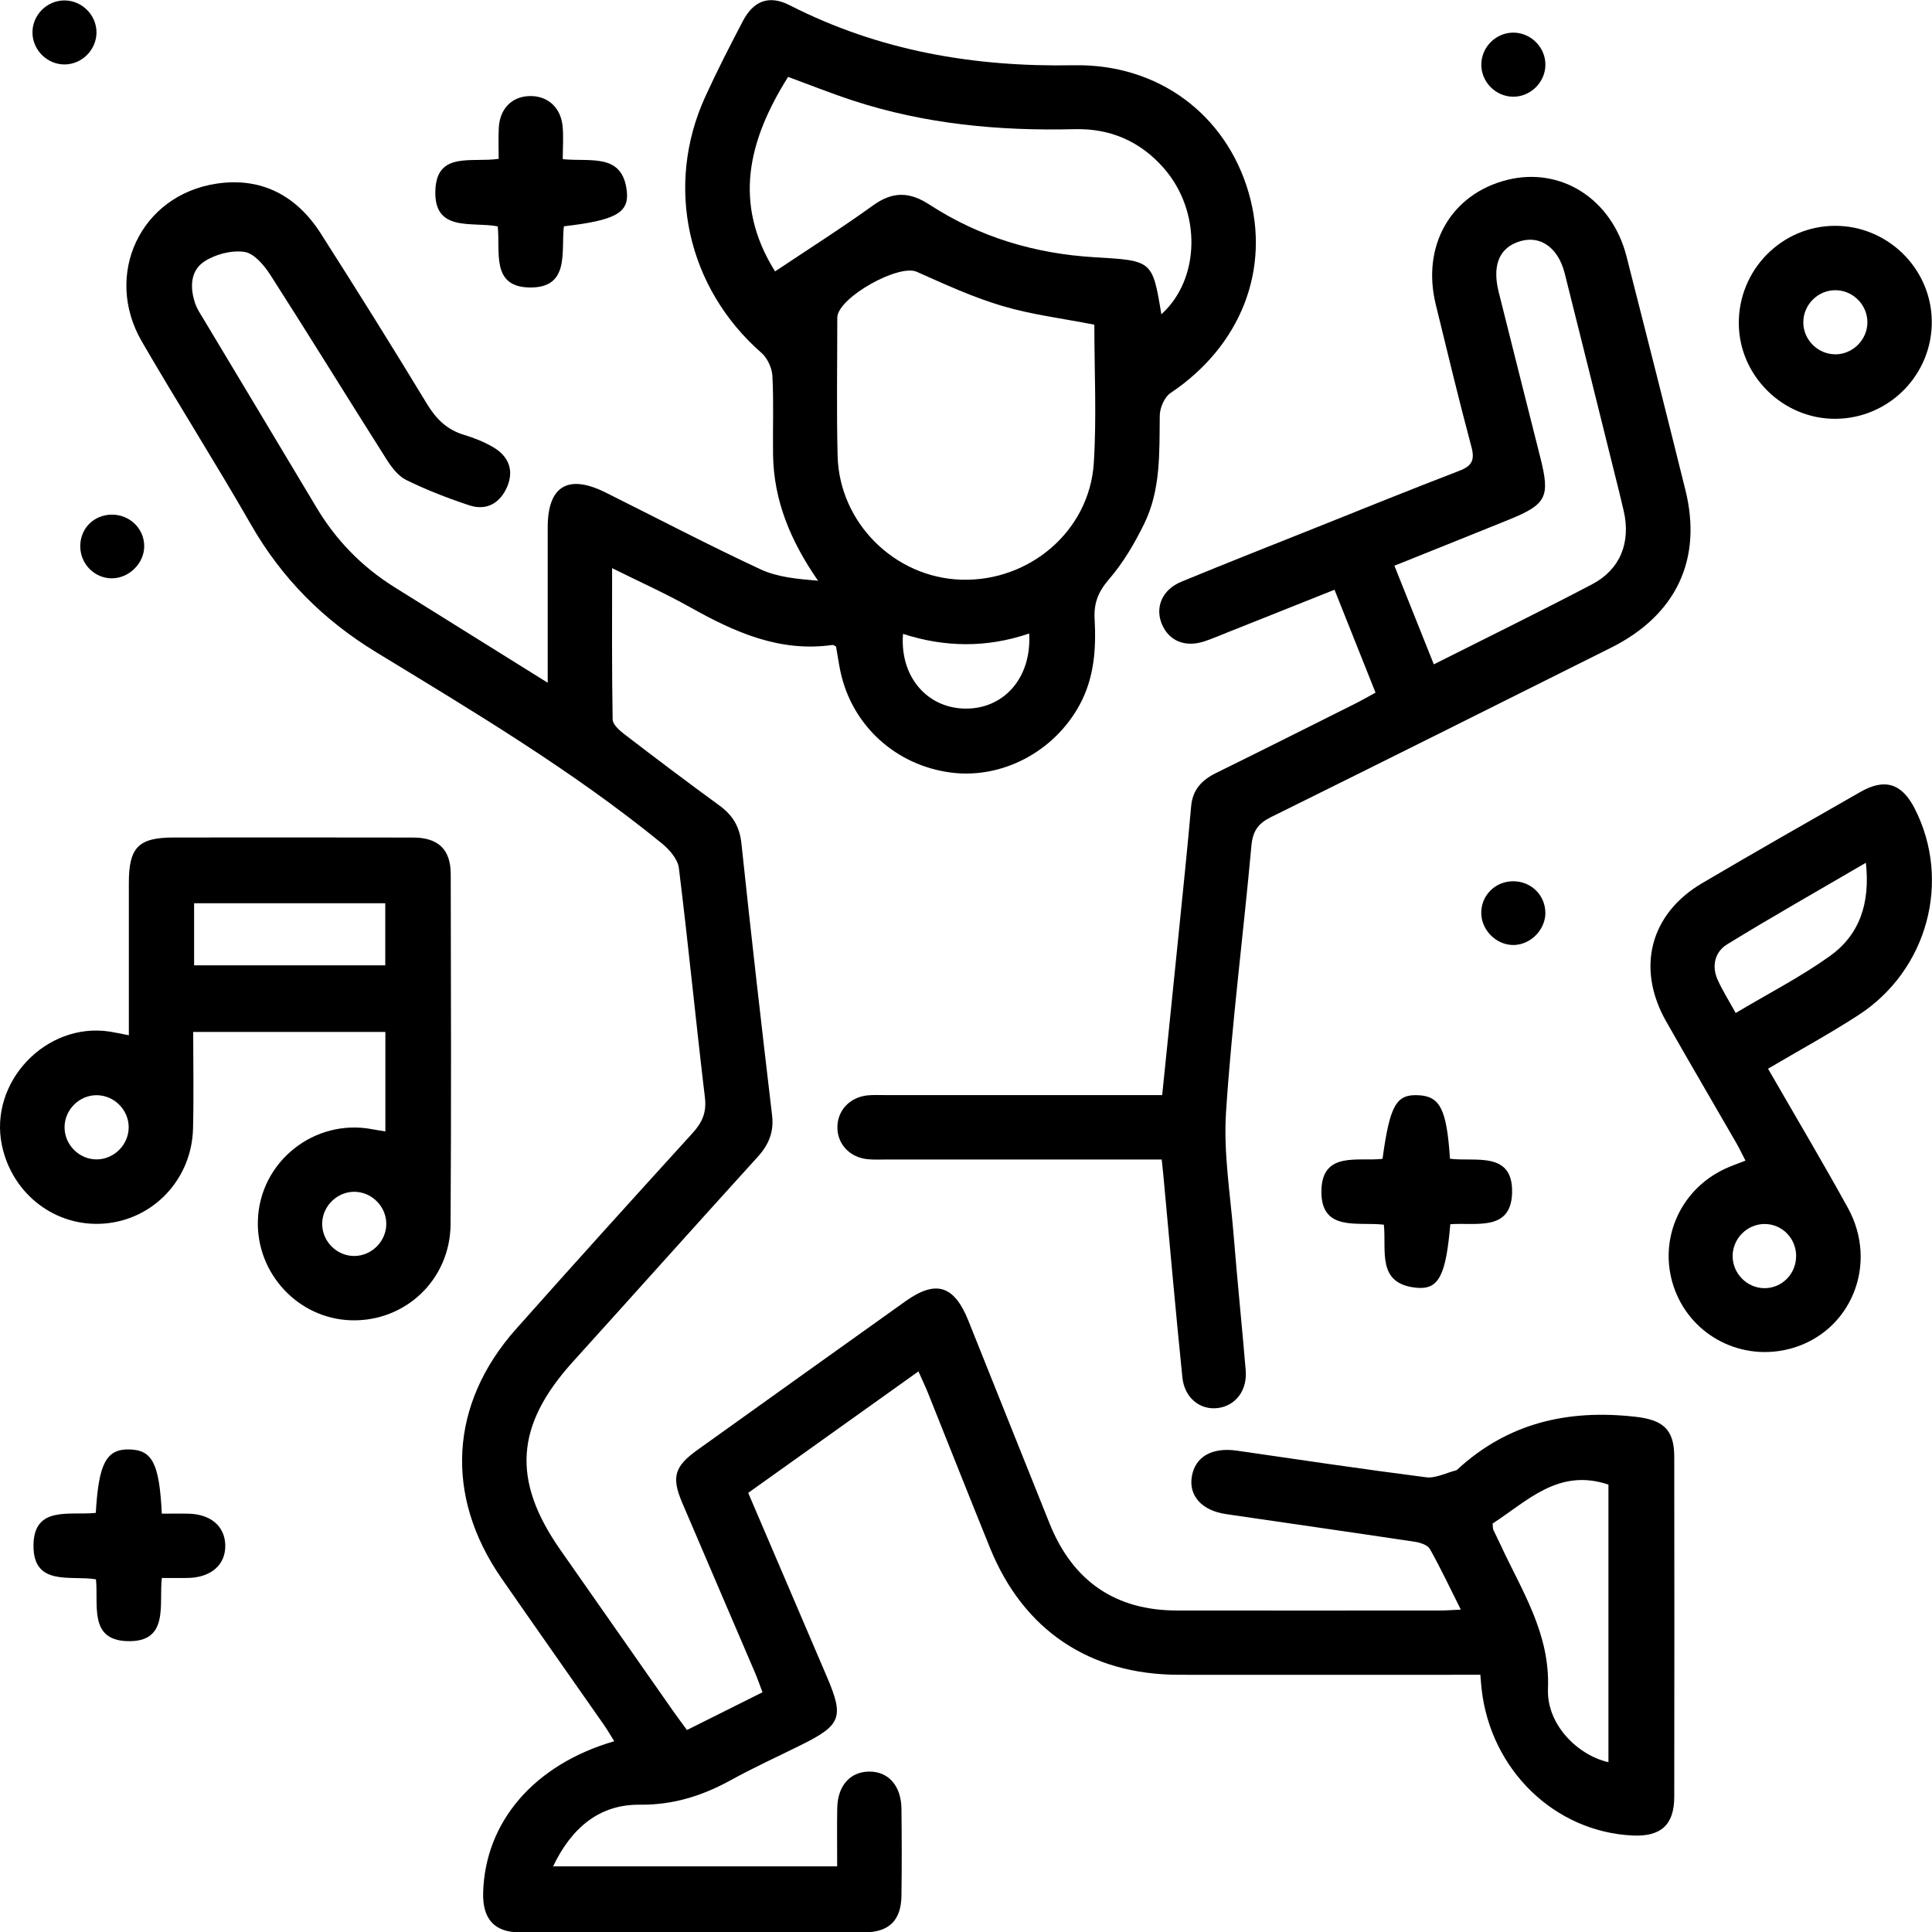
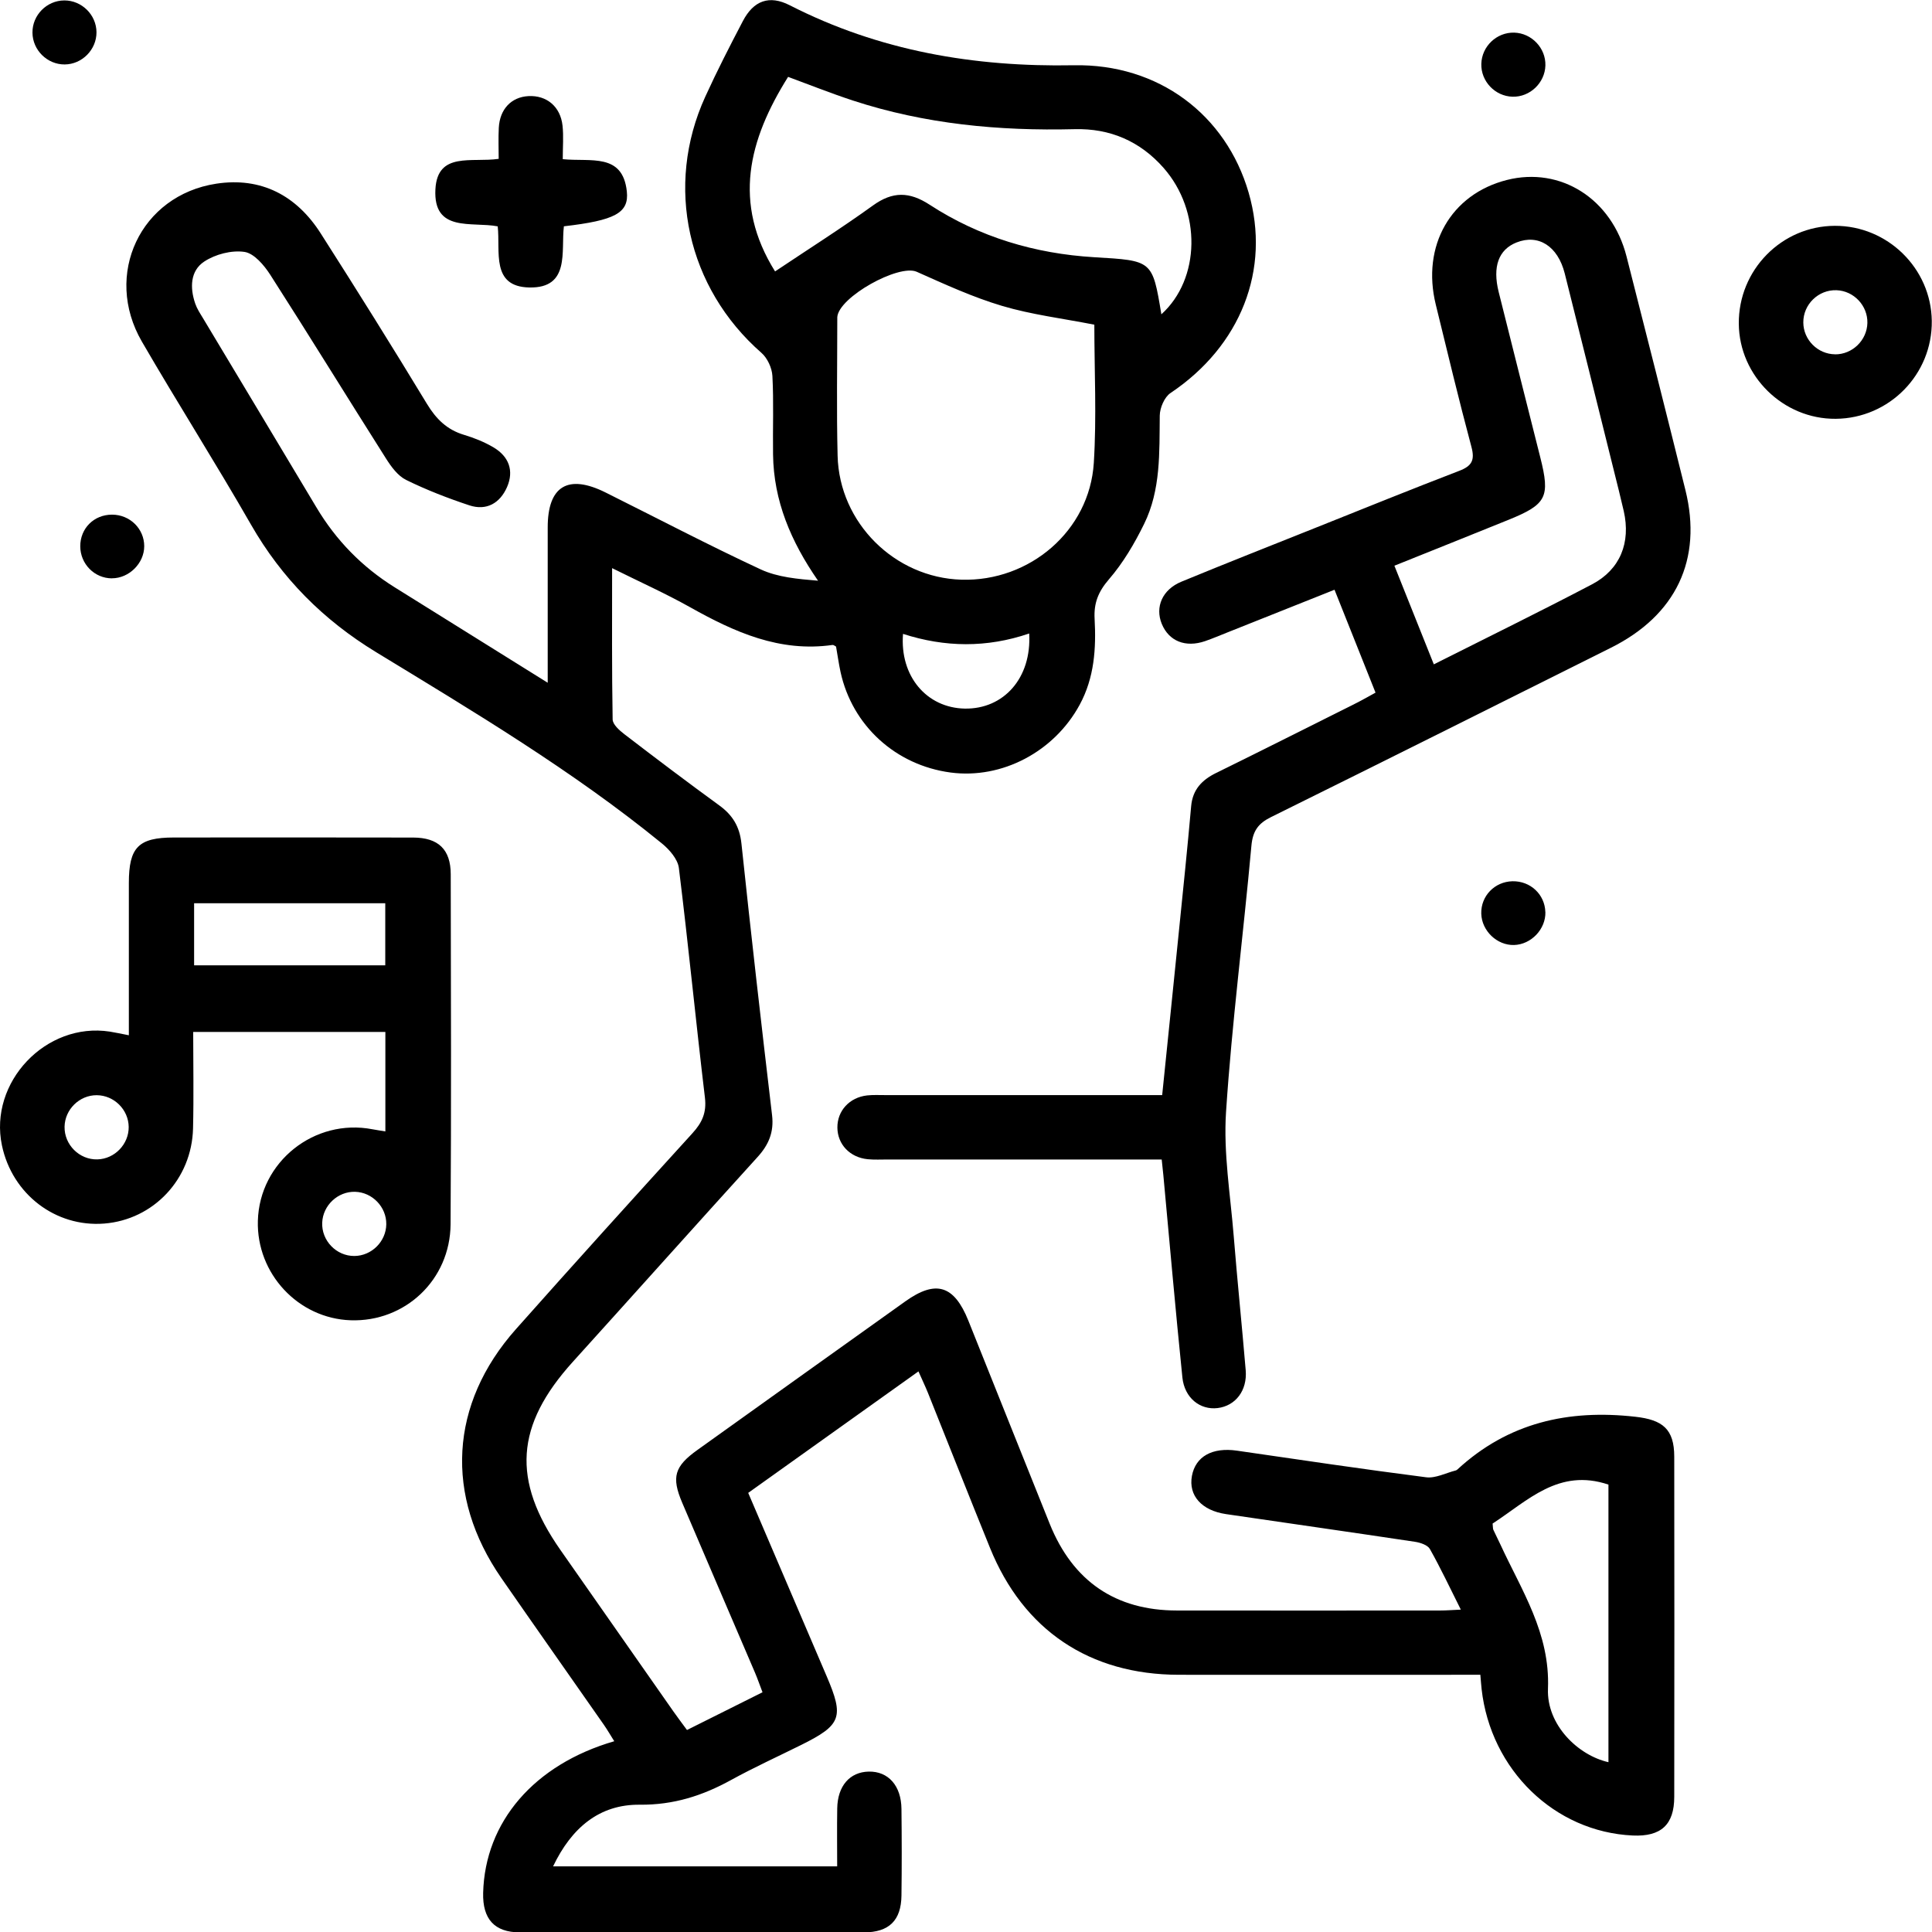
<svg xmlns="http://www.w3.org/2000/svg" id="Calque_2" data-name="Calque 2" viewBox="0 0 359.41 359.48">
  <g id="Calque_1-2" data-name="Calque 1">
    <g>
      <path d="M271.74,299.4c-2.01-4-3.74-7.69-5.74-11.24-.42-.74-1.78-1.19-2.77-1.34-11.71-1.76-23.43-3.43-35.15-5.15-4.55-.67-7.01-3.46-6.35-7.09,.67-3.65,3.81-5.38,8.4-4.71,11.72,1.7,23.43,3.45,35.18,4.95,1.75,.22,3.67-.81,5.5-1.27,.12-.03,.23-.11,.32-.19,9.43-8.7,20.61-11.21,33.1-9.8,5.05,.57,7.23,2.26,7.23,7.43,.03,21.09,.03,42.18,0,63.27,0,5.21-2.48,7.44-7.72,7.2-14.54-.67-26.44-12.21-28.12-27.27-.08-.74-.13-1.47-.23-2.63h-4.06c-17.34,0-34.69,.02-52.03,0-16.6-.02-28.92-8.29-35.13-23.61-3.89-9.58-7.68-19.2-11.53-28.8-.5-1.24-1.08-2.44-1.78-4.03-10.65,7.6-21.07,15.03-31.67,22.6,4.91,11.49,9.75,22.81,14.6,34.12,3.26,7.61,2.73,9.06-4.74,12.77-4.35,2.16-8.78,4.18-13.04,6.52-5.32,2.93-10.71,4.66-16.99,4.6-7.49-.08-12.68,4.26-16.13,11.47h52.85c0-3.62-.05-7.2,.01-10.79,.07-4.17,2.33-6.76,5.85-6.84,3.64-.08,6.06,2.61,6.1,6.96,.06,5.37,.07,10.73,0,16.1-.06,4.62-2.29,6.84-6.98,6.85-21.34,.04-42.67,.04-64.01,0-4.75-.01-6.95-2.5-6.83-7.35,.34-13.18,9.45-23.87,24.39-28.21-.68-1.08-1.26-2.09-1.92-3.04-6.35-9.1-12.75-18.17-19.07-27.29-10.61-15.32-9.66-32.42,2.7-46.33,10.85-12.22,21.82-24.34,32.82-36.43,1.8-1.97,2.67-3.82,2.34-6.62-1.7-14.24-3.09-28.51-4.85-42.74-.21-1.66-1.78-3.45-3.2-4.6-16.58-13.51-34.91-24.45-53.11-35.54-9.83-5.99-17.56-13.74-23.29-23.74-6.57-11.46-13.67-22.62-20.3-34.05-7.21-12.44-.26-27.22,13.85-29.37,8.34-1.27,14.91,2.19,19.41,9.23,6.71,10.51,13.32,21.08,19.78,31.74,1.71,2.82,3.73,4.81,6.91,5.76,1.9,.57,3.79,1.33,5.49,2.34,2.82,1.68,3.83,4.31,2.49,7.38-1.31,2.98-3.81,4.44-7,3.39-4.01-1.33-7.99-2.87-11.77-4.73-1.54-.76-2.77-2.45-3.74-3.98-7.21-11.37-14.26-22.84-21.53-34.18-1.15-1.79-3.02-4-4.81-4.26-2.4-.35-5.42,.44-7.48,1.8-2.61,1.72-2.68,4.89-1.67,7.82,.32,.93,.88,1.79,1.4,2.64,7.05,11.76,14.12,23.51,21.15,35.28,3.65,6.12,8.48,11.06,14.51,14.83,9.28,5.79,18.56,11.58,28.51,17.78,0-3.16,0-5.7,0-8.24,0-6.86,0-13.73,0-20.59-.02-7.76,3.76-10.06,10.79-6.55,9.59,4.78,19.09,9.76,28.8,14.28,3.19,1.49,6.93,1.8,10.7,2.12-5.07-7.32-8.26-14.87-8.37-23.5-.07-4.87,.14-9.74-.12-14.59-.08-1.49-.93-3.33-2.04-4.3-13.79-12.07-18.05-31.01-10.45-47.65,2.17-4.76,4.56-9.42,6.99-14.06,1.99-3.81,4.9-4.91,8.73-2.95,16.62,8.49,34.3,11.51,52.83,11.16,15.74-.3,28.31,9.17,32.53,23.68,4.16,14.32-1.48,28.56-14.54,37.3-1.12,.75-1.97,2.75-1.99,4.18-.08,6.88,.21,13.82-2.91,20.17-1.79,3.65-3.92,7.27-6.57,10.33-1.97,2.29-2.8,4.41-2.64,7.31,.3,5.52-.04,10.95-2.78,16-4.73,8.72-14.44,13.87-24.02,12.6-10.2-1.36-18.28-8.71-20.46-18.68-.34-1.57-.56-3.17-.84-4.75-.22-.11-.46-.33-.66-.3-9.83,1.4-18.24-2.39-26.49-7.02-4.53-2.54-9.28-4.67-14.51-7.27,0,9.8-.06,18.98,.1,28.15,.02,.94,1.26,2.03,2.18,2.74,5.84,4.48,11.71,8.92,17.66,13.25,2.49,1.81,3.79,3.95,4.12,7.1,1.78,16.86,3.71,33.71,5.7,50.55,.37,3.14-.64,5.5-2.71,7.77-11.49,12.65-22.88,25.4-34.35,38.08-10.7,11.83-11.4,22.01-2.32,35,7,10.02,14.01,20.03,21.02,30.04,.77,1.1,1.59,2.18,2.53,3.46,4.75-2.37,9.28-4.64,14.05-7.02-.53-1.38-.92-2.53-1.4-3.65-4.51-10.54-9.04-21.06-13.54-31.61-2.03-4.77-1.45-6.76,2.85-9.83,12.88-9.22,25.76-18.43,38.66-27.63,5.68-4.05,9.07-3.01,11.72,3.58,5.06,12.6,10.07,25.22,15.14,37.81,4.31,10.69,12.26,16.11,23.64,16.12,16.34,.03,32.69,0,49.03,0,1.08,0,2.16-.09,3.76-.16ZM203.58,60.4c-5.97-1.17-11.7-1.87-17.15-3.49-5.45-1.62-10.68-4.03-15.89-6.35-3.35-1.49-14.53,4.72-14.78,8.44,0,.12,0,.25,0,.37,0,8.47-.15,16.95,.06,25.42,.31,12.48,10.63,22.68,23.03,23.05,12.71,.38,23.83-9.1,24.63-21.71,.54-8.55,.1-17.16,.1-25.74Zm-59.39-9.91c6.28-4.2,12.36-8.05,18.2-12.26,3.67-2.65,6.78-2.6,10.56-.14,9.26,6.03,19.6,9.1,30.6,9.76,10.83,.64,10.83,.54,12.5,10.62,7.27-6.58,7.49-19.2,.41-27.24-4.38-4.97-9.96-7.37-16.56-7.2-14.04,.35-27.86-.94-41.27-5.34-4.08-1.34-8.08-2.94-12.02-4.39-7.36,11.73-10.38,23.47-2.42,36.2Zm133.48,232.94c.08,.68,.04,.95,.14,1.16,.41,.91,.88,1.79,1.29,2.69,3.96,8.6,9.28,16.52,8.87,26.87-.27,6.71,5.57,12.39,11.25,13.67v-51.64c-9.26-3.11-14.99,2.99-21.54,7.24ZM191.46,117.85c-7.92,2.7-15.7,2.58-23.47,.07-.63,7.88,4.4,13.76,11.48,13.9,7.24,.13,12.47-5.68,11.99-13.97Z" />
      <path d="M216.1,215.7c-17.27,0-34.11,0-50.94,0-1.25,0-2.5,.07-3.74-.05-3.32-.33-5.61-2.76-5.64-5.88-.03-3.12,2.24-5.62,5.53-5.99,1.11-.12,2.24-.06,3.37-.06,15.72,0,31.44,0,47.16,0h4.36c1.06-10.39,2.11-20.52,3.13-30.66,.78-7.69,1.58-15.38,2.26-23.08,.28-3.12,2.01-4.89,4.67-6.2,8.61-4.23,17.18-8.55,25.76-12.84,1.21-.6,2.38-1.28,3.87-2.09-2.53-6.34-5-12.54-7.63-19.14-6.79,2.71-13.34,5.32-19.9,7.93-1.39,.55-2.76,1.14-4.18,1.63-3.65,1.25-6.73,0-8.05-3.2-1.29-3.14,.09-6.39,3.65-7.86,8.29-3.42,16.63-6.7,24.96-10.03,8.91-3.56,17.79-7.16,26.74-10.6,2.32-.89,2.92-1.96,2.25-4.45-2.35-8.78-4.47-17.63-6.63-26.46-2.69-10.95,2.8-20.55,13.22-23.19,10-2.53,19.52,3.49,22.26,14.21,3.7,14.48,7.36,28.97,10.96,43.48,3.2,12.91-1.74,23.29-13.88,29.34-21.06,10.52-42.11,21.06-63.21,31.49-2.41,1.19-3.4,2.6-3.65,5.34-1.5,16.52-3.63,32.98-4.72,49.52-.5,7.63,.81,15.4,1.43,23.09,.67,8.33,1.53,16.64,2.23,24.97,.31,3.77-1.9,6.61-5.22,7.02-3.26,.4-6.17-1.88-6.56-5.69-1.28-12.53-2.38-25.08-3.54-37.62-.08-.85-.17-1.69-.31-2.95Zm50.63-92.11c10.13-5.1,19.86-9.86,29.44-14.89,5.25-2.76,7.22-7.77,5.9-13.61-.58-2.55-1.23-5.08-1.86-7.62-3.04-12.2-6.05-24.4-9.12-36.59-1.29-5.11-4.91-7.39-8.98-5.77-3.32,1.32-4.49,4.48-3.31,9.21,2.56,10.26,5.16,20.52,7.74,30.77,1.86,7.37,1.19,8.73-5.88,11.6-6.99,2.84-14,5.63-21.26,8.55,2.49,6.23,4.84,12.1,7.33,18.34Z" />
      <path d="M71.69,210.49v-18.52H35.94c0,6.06,.12,12.02-.03,17.96-.23,9.43-7.36,16.97-16.53,17.69-9.04,.71-17.11-5.46-19.02-14.54-2.47-11.75,8.19-23,20.07-21.17,1.07,.17,2.14,.41,3.54,.68,0-9.63,0-18.97,0-28.31,0-6.67,1.78-8.47,8.36-8.48,14.84,0,29.68-.03,44.53,.01,4.69,.01,6.98,2.22,6.99,6.82,.04,21.7,.11,43.41-.03,65.11-.07,10.36-8.48,18.22-18.6,17.87-9.75-.34-17.52-8.68-17.25-18.5,.3-10.97,10.51-19.12,21.33-17.03,.72,.14,1.46,.24,2.4,.4Zm-35.58-30.91h35.56v-11.55H36.11v11.55Zm-12.17,30.06c-.03-3.21-2.72-5.88-5.94-5.9-3.21-.02-5.92,2.63-5.99,5.85-.07,3.36,2.76,6.19,6.12,6.09,3.21-.09,5.84-2.83,5.81-6.03Zm47.92,18.1c.04-3.2-2.59-5.94-5.8-6.03-3.2-.09-5.98,2.51-6.12,5.72-.15,3.36,2.63,6.24,5.98,6.22,3.21-.02,5.9-2.69,5.94-5.9Z" />
-       <path d="M328.91,198.82c5.09,8.84,10.12,17.29,14.86,25.9,5.76,10.47,.57,23.06-10.59,26.14-9,2.48-18.31-2.2-21.59-10.85-3.34-8.83,.67-18.56,9.33-22.59,1.12-.52,2.3-.92,3.79-1.51-.58-1.11-1.09-2.19-1.68-3.23-4.35-7.56-8.77-15.08-13.07-22.66-5.62-9.89-3.01-20.02,6.7-25.73,9.77-5.75,19.61-11.36,29.46-16.98,4.54-2.59,7.69-1.56,10.07,3.1,6.88,13.47,2.4,30.13-10.54,38.48-5.32,3.44-10.9,6.48-16.75,9.93Zm-6.02-10.37c6.07-3.62,12.07-6.7,17.49-10.57,5.53-3.94,7.56-9.79,6.73-17.38-8.98,5.25-17.48,10.06-25.8,15.17-2.28,1.4-2.95,4.02-1.76,6.64,.91,2,2.1,3.88,3.34,6.14Zm11.25,45.23c0-3.31-2.61-5.98-5.87-5.98-3.24,0-5.94,2.7-5.95,5.96,0,3.25,2.68,5.97,5.92,5.98,3.26,0,5.88-2.64,5.89-5.95Z" />
      <path d="M341.49,77.91c-9.75,.08-17.94-7.95-18.02-17.68-.09-9.99,7.95-18.19,17.87-18.22,9.8-.03,17.9,7.91,18.03,17.68,.13,9.95-7.9,18.14-17.87,18.22Zm-.11-11.99c3.21,.02,5.93-2.61,6.01-5.83,.08-3.22-2.52-5.98-5.73-6.1-3.37-.13-6.22,2.64-6.19,6.01,.02,3.22,2.69,5.89,5.92,5.91Z" />
-       <path d="M269.8,227.75c-.82,9.55-2.15,12.22-6.3,11.81-7.46-.73-5.55-6.88-6.06-11.73-4.81-.59-11.74,1.42-11.62-6.31,.11-7.43,6.86-5.41,11.37-5.94,1.37-9.97,2.54-12.02,6.61-11.84,4.09,.18,5.32,2.55,5.94,11.82,4.64,.61,11.83-1.54,11.55,6.45-.25,7.11-6.7,5.38-11.49,5.73Z" />
-       <path d="M17.82,281.46c.53-9.31,1.98-11.94,6.31-11.82,4.21,.12,5.52,2.63,5.97,11.95,1.63,0,3.31-.04,4.99,0,4.14,.1,6.74,2.36,6.82,5.86,.07,3.64-2.62,6.01-6.96,6.1-1.48,.03-2.97,0-4.84,0-.58,4.88,1.47,12.03-6.49,11.75-7.13-.25-5.27-6.77-5.77-11.5-4.67-.78-11.68,1.4-11.62-6.32,.06-7.46,6.77-5.52,11.59-6.04Z" />
+       <path d="M17.82,281.46Z" />
      <path d="M104.69,29.61c5.2,.53,11.14-1.22,11.92,6,.43,4.02-2.22,5.39-11.71,6.49-.56,4.64,1.21,11.54-6.44,11.38-7.17-.15-5.35-6.7-5.87-11.37-4.81-.93-12.03,1.22-11.59-6.91,.38-7.04,6.77-4.91,11.77-5.65,0-1.9-.08-3.84,.02-5.76,.18-3.49,2.33-5.74,5.52-5.91,3.38-.18,5.96,1.95,6.34,5.51,.21,1.96,.04,3.95,.04,6.22Z" />
      <path d="M17.95,5.99c.02,3.24-2.68,5.98-5.92,6-3.24,.02-5.97-2.67-5.99-5.92C6.01,2.82,8.69,.1,11.95,.08c3.25-.02,5.98,2.67,6,5.92Z" />
      <path d="M281.37,17.99c-3.25-.09-5.89-2.87-5.8-6.11,.09-3.26,2.85-5.89,6.11-5.81,3.25,.09,5.9,2.87,5.81,6.11-.09,3.24-2.88,5.9-6.11,5.81Z" />
      <path d="M20.83,107.59c-3.25,0-5.89-2.67-5.9-5.97,0-3.34,2.55-5.88,5.91-5.88,3.33,0,5.99,2.62,5.99,5.87,0,3.17-2.81,5.97-6,5.97Z" />
      <path d="M287.49,169.66c.08,3.18-2.63,6.04-5.82,6.14-3.17,.09-6.02-2.63-6.11-5.83-.09-3.28,2.48-5.95,5.8-6.03,3.34-.07,6.03,2.45,6.12,5.73Z" />
    </g>
  </g>
</svg>